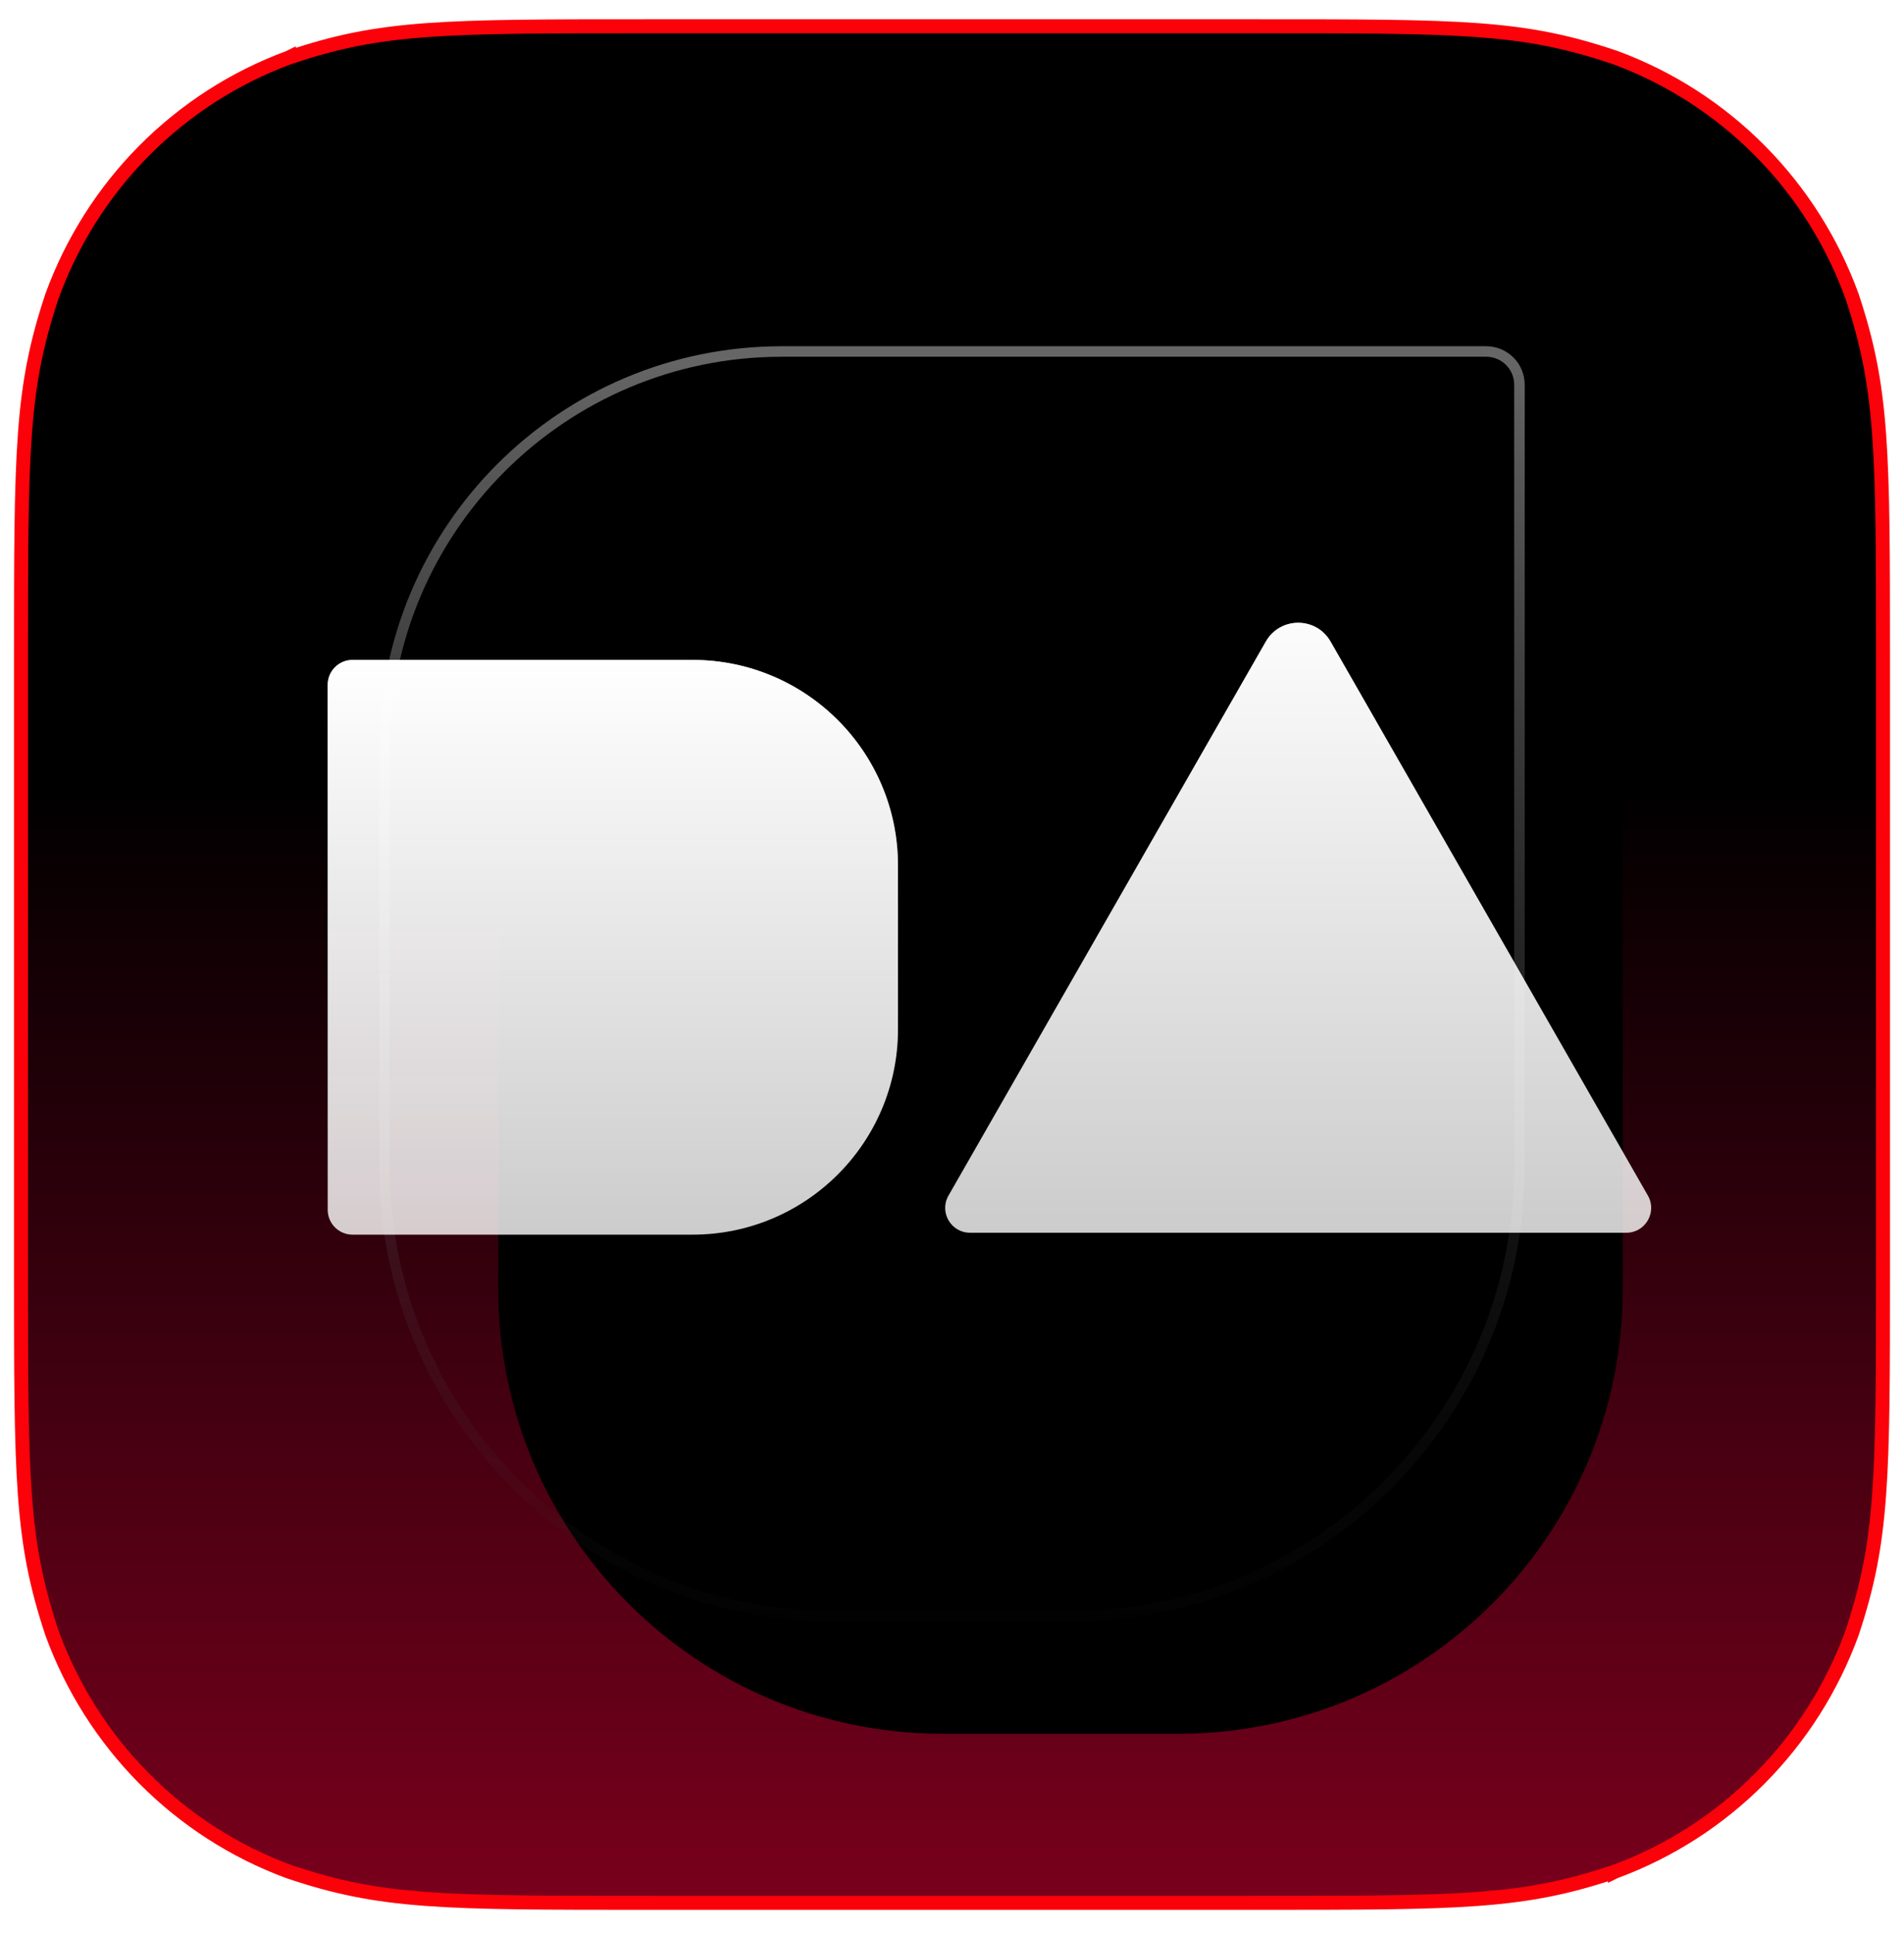
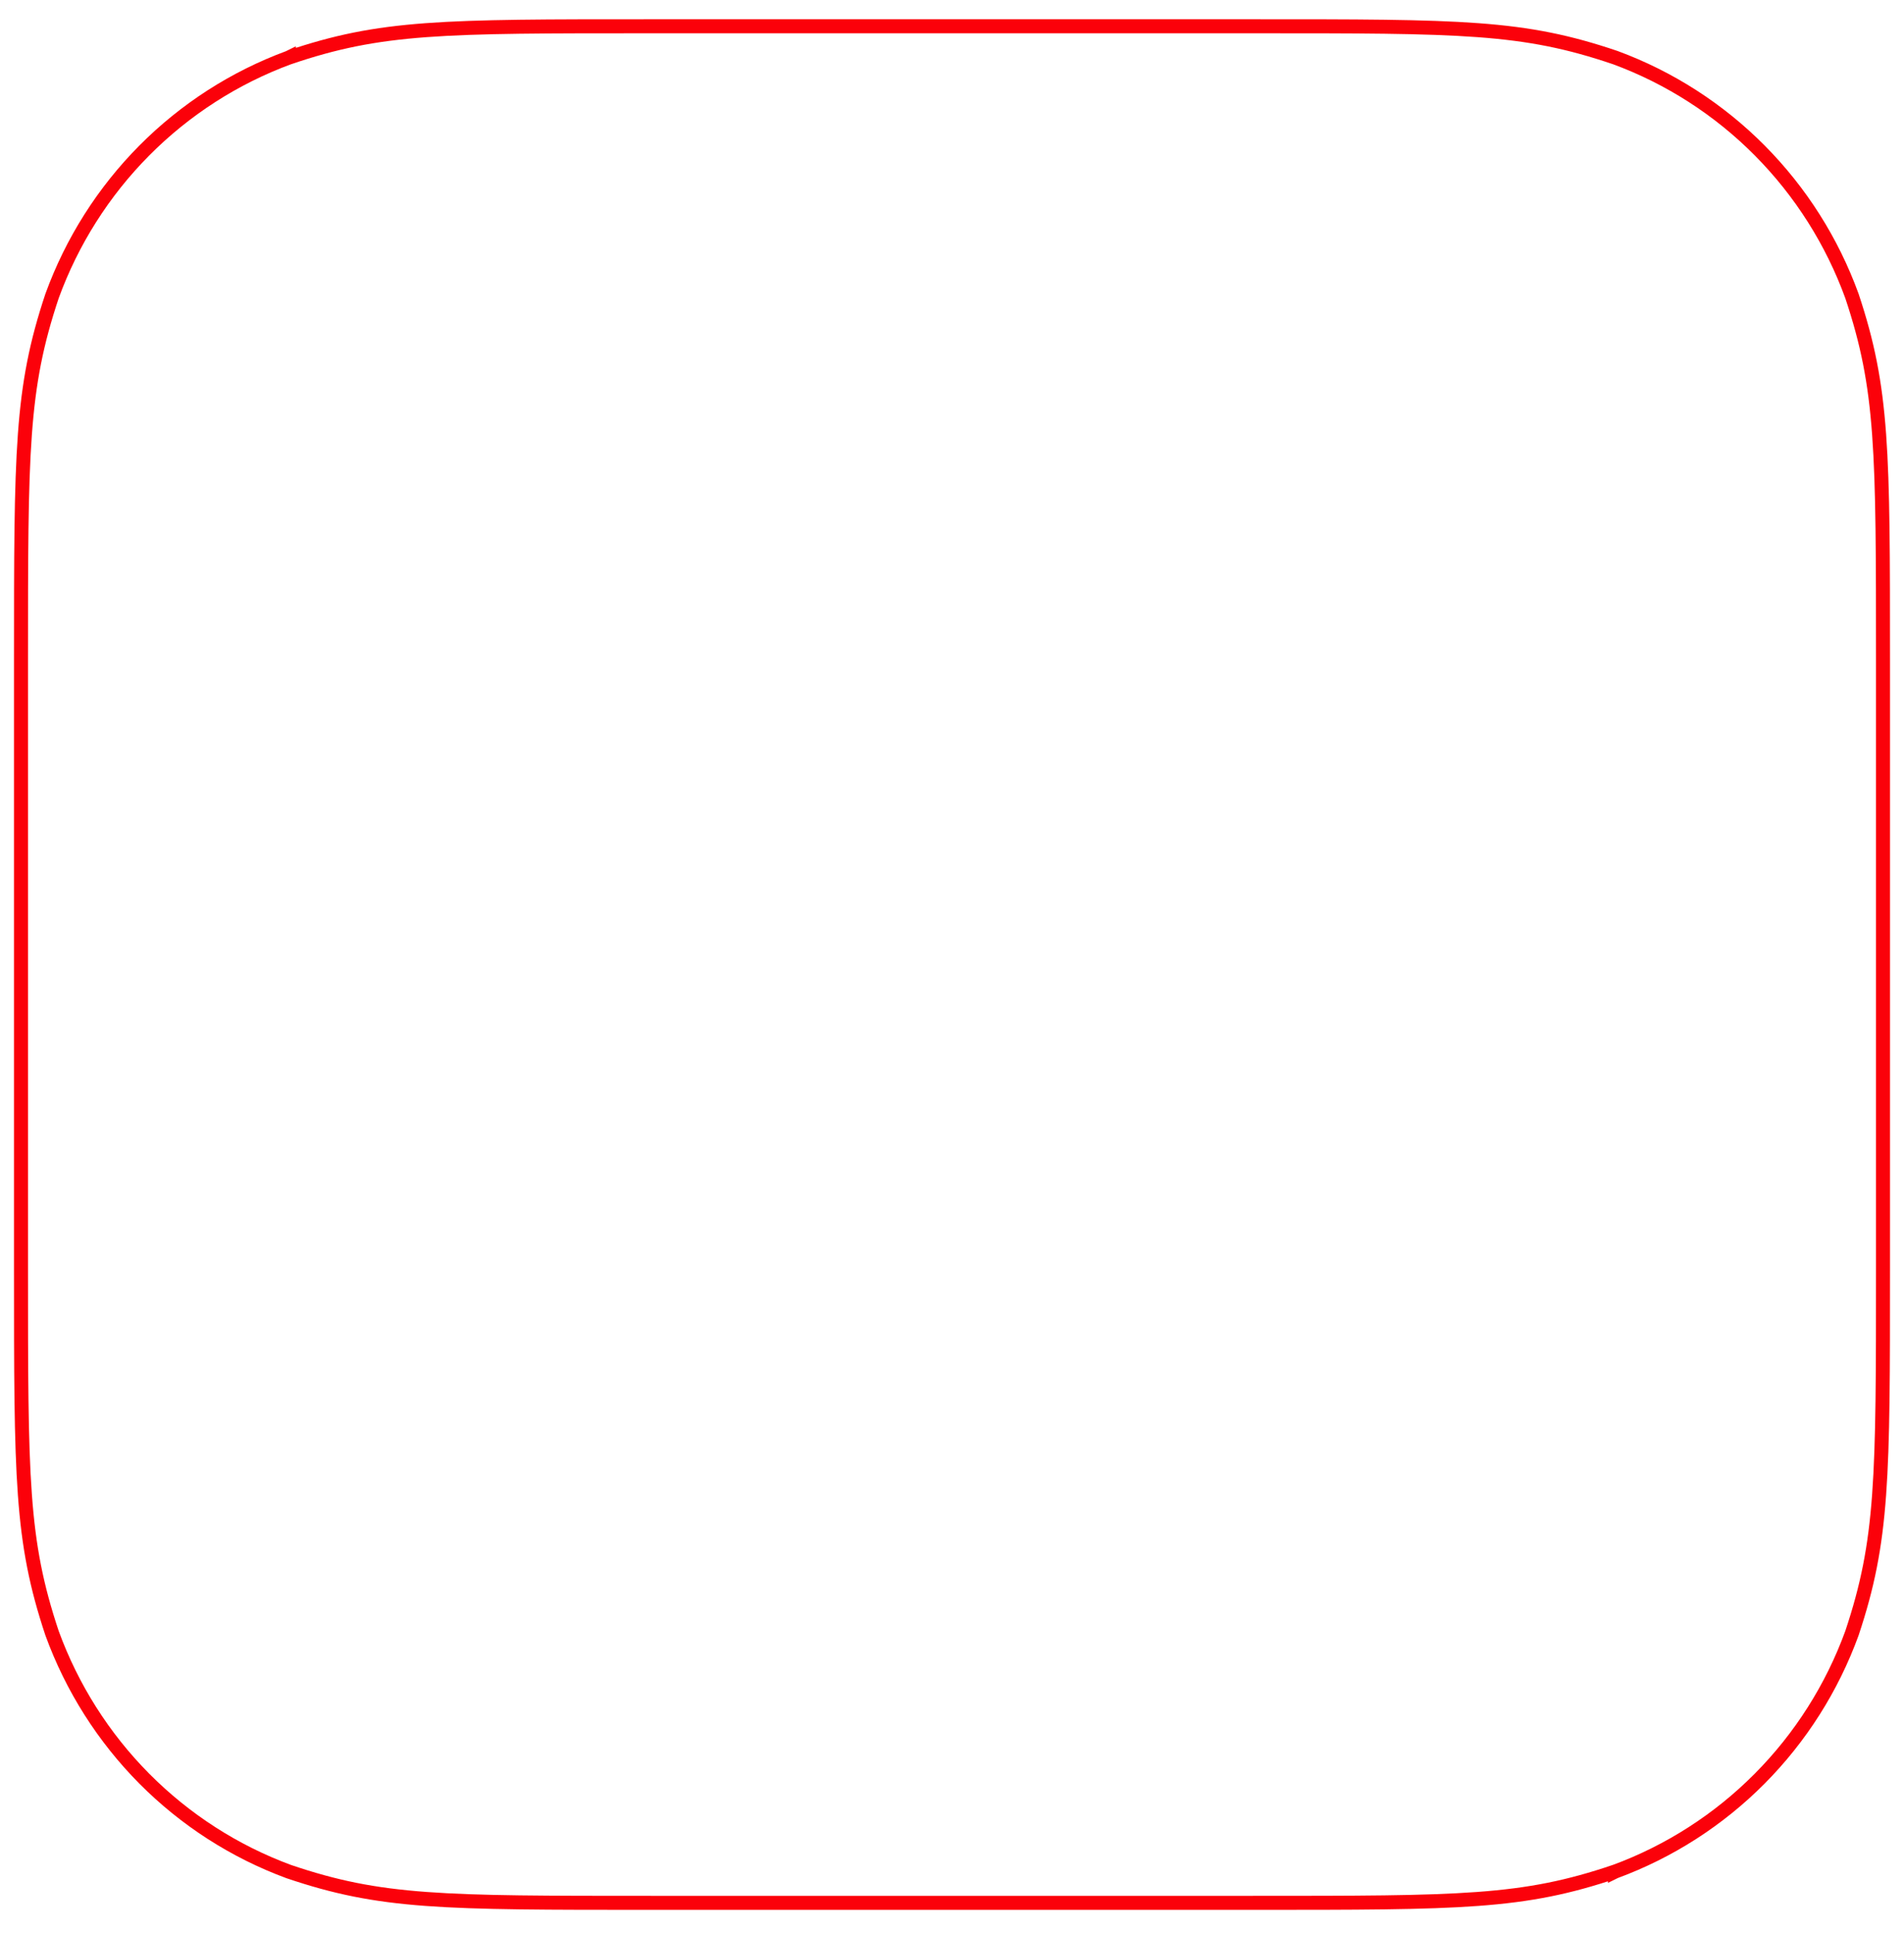
<svg xmlns="http://www.w3.org/2000/svg" width="68" height="69" viewBox="0 0 68 69" fill="none">
-   <path d="M57.693 2.058L57.693 2.058L57.687 2.056C54.393 0.937 52.233 0.937 44.726 0.938H44.673H23.33H23.277C15.77 0.937 13.607 0.937 10.316 2.056L10.316 2.055L10.31 2.058C8.372 2.773 6.612 3.905 5.152 5.375C3.692 6.845 2.568 8.618 1.858 10.57L1.858 10.57L1.856 10.577C0.75 13.891 0.75 16.07 0.75 23.635V23.688V45.183V45.236C0.75 52.797 0.75 54.976 1.856 58.294L1.856 58.294L1.858 58.301C2.569 60.252 3.693 62.025 5.152 63.495C6.612 64.965 8.372 66.098 10.31 66.813L10.31 66.813L10.316 66.815C13.607 67.93 15.77 67.93 23.277 67.93H23.33H44.663H44.716C52.22 67.93 54.383 67.93 57.677 66.815L57.677 66.816L57.683 66.813C59.622 66.099 61.384 64.967 62.845 63.497C64.306 62.027 65.431 60.253 66.142 58.301L66.142 58.301L66.144 58.294C67.25 54.976 67.25 52.801 67.25 45.236V45.183V23.688V23.635C67.25 16.073 67.25 13.891 66.144 10.577L66.144 10.577L66.142 10.57C65.433 8.618 64.309 6.845 62.85 5.375C61.391 3.905 59.631 2.773 57.693 2.058Z" fill="url(#paint0_linear_18_86)" />
-   <path d="M57.693 2.058L57.693 2.058L57.687 2.056C54.393 0.937 52.233 0.937 44.726 0.938H44.673H23.33H23.277C15.77 0.937 13.607 0.937 10.316 2.056L10.316 2.055L10.31 2.058C8.372 2.773 6.612 3.905 5.152 5.375C3.692 6.845 2.568 8.618 1.858 10.57L1.858 10.57L1.856 10.577C0.75 13.891 0.75 16.07 0.75 23.635V23.688V45.183V45.236C0.75 52.797 0.75 54.976 1.856 58.294L1.856 58.294L1.858 58.301C2.569 60.252 3.693 62.025 5.152 63.495C6.612 64.965 8.372 66.098 10.31 66.813L10.31 66.813L10.316 66.815C13.607 67.93 15.77 67.93 23.277 67.93H23.33H44.663H44.716C52.22 67.93 54.383 67.93 57.677 66.815L57.677 66.816L57.683 66.813C59.622 66.099 61.384 64.967 62.845 63.497C64.306 62.027 65.431 60.253 66.142 58.301L66.142 58.301L66.144 58.294C67.25 54.976 67.25 52.801 67.25 45.236V45.183V23.688V23.635C67.25 16.073 67.25 13.891 66.144 10.577L66.144 10.577L66.142 10.57C65.433 8.618 64.309 6.845 62.85 5.375C61.391 3.905 59.631 2.773 57.693 2.058Z" fill="black" fill-opacity="0.2" />
  <path d="M57.693 2.058L57.693 2.058L57.687 2.056C54.393 0.937 52.233 0.937 44.726 0.938H44.673H23.33H23.277C15.77 0.937 13.607 0.937 10.316 2.056L10.316 2.055L10.31 2.058C8.372 2.773 6.612 3.905 5.152 5.375C3.692 6.845 2.568 8.618 1.858 10.57L1.858 10.57L1.856 10.577C0.75 13.891 0.75 16.07 0.75 23.635V23.688V45.183V45.236C0.75 52.797 0.75 54.976 1.856 58.294L1.856 58.294L1.858 58.301C2.569 60.252 3.693 62.025 5.152 63.495C6.612 64.965 8.372 66.098 10.31 66.813L10.31 66.813L10.316 66.815C13.607 67.93 15.77 67.93 23.277 67.93H23.33H44.663H44.716C52.22 67.93 54.383 67.93 57.677 66.815L57.677 66.816L57.683 66.813C59.622 66.099 61.384 64.967 62.845 63.497C64.306 62.027 65.431 60.253 66.142 58.301L66.142 58.301L66.144 58.294C67.25 54.976 67.25 52.801 67.25 45.236V45.183V23.688V23.635C67.25 16.073 67.25 13.891 66.144 10.577L66.144 10.577L66.142 10.57C65.433 8.618 64.309 6.845 62.85 5.375C61.391 3.905 59.631 2.773 57.693 2.058Z" stroke="#FB010A" stroke-width="0.5" />
  <g filter="url(#filter0_iii_18_86)">
-     <path d="M13.921 26.735C13.921 19.003 20.189 12.735 27.921 12.735H53.079C53.631 12.735 54.079 13.183 54.079 13.735V41.644C54.079 50.411 46.971 57.519 38.204 57.519H29.796C21.028 57.519 13.921 50.411 13.921 41.644V26.735Z" fill="black" />
-   </g>
-   <path d="M27.921 12.548C20.085 12.548 13.733 18.9 13.733 26.735V41.644C13.733 50.514 20.924 57.706 29.796 57.706H38.204C47.075 57.706 54.266 50.514 54.266 41.644V13.735C54.266 13.079 53.735 12.548 53.079 12.548H27.921Z" stroke="url(#paint1_linear_18_86)" stroke-width="0.375" />
+     </g>
  <g filter="url(#filter1_b_18_86)">
    <path d="M11.704 24.445C11.704 23.956 12.101 23.559 12.59 23.559H24.735C28.786 23.559 32.07 26.842 32.07 30.893V36.742C32.07 40.793 28.786 44.076 24.735 44.076H12.59C12.101 44.076 11.704 43.679 11.704 43.19V24.445Z" fill="white" fill-opacity="0.8" />
-     <path d="M11.704 24.445C11.704 23.956 12.101 23.559 12.59 23.559H24.735C28.786 23.559 32.07 26.842 32.07 30.893V36.742C32.07 40.793 28.786 44.076 24.735 44.076H12.59C12.101 44.076 11.704 43.679 11.704 43.19V24.445Z" fill="url(#paint2_linear_18_86)" />
  </g>
  <g filter="url(#filter2_b_18_86)">
    <path d="M45.21 22.901C45.721 22.01 47.007 22.01 47.518 22.901L58.853 42.681C59.191 43.272 58.765 44.008 58.084 44.008H34.644C33.963 44.008 33.536 43.272 33.875 42.681L45.21 22.901Z" fill="white" fill-opacity="0.8" />
    <path d="M45.21 22.901C45.721 22.01 47.007 22.01 47.518 22.901L58.853 42.681C59.191 43.272 58.765 44.008 58.084 44.008H34.644C33.963 44.008 33.536 43.272 33.875 42.681L45.21 22.901Z" fill="url(#paint3_linear_18_86)" />
  </g>
  <defs>
    <filter id="filter0_iii_18_86" x="13.546" y="12.36" width="42.658" height="47.783" filterUnits="userSpaceOnUse" color-interpolation-filters="sRGB">
      <feFlood flood-opacity="0" result="BackgroundImageFix" />
      <feBlend mode="normal" in="SourceGraphic" in2="BackgroundImageFix" result="shape" />
      <feColorMatrix in="SourceAlpha" type="matrix" values="0 0 0 0 0 0 0 0 0 0 0 0 0 0 0 0 0 0 127 0" result="hardAlpha" />
      <feOffset dx="1.75" dy="1.125" />
      <feGaussianBlur stdDeviation="2.5" />
      <feComposite in2="hardAlpha" operator="arithmetic" k2="-1" k3="1" />
      <feColorMatrix type="matrix" values="0 0 0 0 0.569 0 0 0 0 0.138 0 0 0 0 1 0 0 0 0.9 0" />
      <feBlend mode="normal" in2="shape" result="effect1_innerShadow_18_86" />
      <feColorMatrix in="SourceAlpha" type="matrix" values="0 0 0 0 0 0 0 0 0 0 0 0 0 0 0 0 0 0 127 0" result="hardAlpha" />
      <feOffset dx="0.625" dy="2.25" />
      <feGaussianBlur stdDeviation="4.375" />
      <feComposite in2="hardAlpha" operator="arithmetic" k2="-1" k3="1" />
      <feColorMatrix type="matrix" values="0 0 0 0 1 0 0 0 0 0 0 0 0 0 0.6 0 0 0 0.8 0" />
      <feBlend mode="normal" in2="effect1_innerShadow_18_86" result="effect2_innerShadow_18_86" />
      <feColorMatrix in="SourceAlpha" type="matrix" values="0 0 0 0 0 0 0 0 0 0 0 0 0 0 0 0 0 0 127 0" result="hardAlpha" />
      <feOffset dx="1.5" dy="1" />
      <feGaussianBlur stdDeviation="0.75" />
      <feComposite in2="hardAlpha" operator="arithmetic" k2="-1" k3="1" />
      <feColorMatrix type="matrix" values="0 0 0 0 1 0 0 0 0 0 0 0 0 0 0 0 0 0 1 0" />
      <feBlend mode="normal" in2="effect2_innerShadow_18_86" result="effect3_innerShadow_18_86" />
    </filter>
    <filter id="filter1_b_18_86" x="9.488" y="21.343" width="24.798" height="24.95" filterUnits="userSpaceOnUse" color-interpolation-filters="sRGB">
      <feFlood flood-opacity="0" result="BackgroundImageFix" />
      <feGaussianBlur in="BackgroundImageFix" stdDeviation="1.108" />
      <feComposite in2="SourceAlpha" operator="in" result="effect1_backgroundBlur_18_86" />
      <feBlend mode="normal" in="SourceGraphic" in2="effect1_backgroundBlur_18_86" result="shape" />
    </filter>
    <filter id="filter2_b_18_86" x="31.54" y="20.017" width="29.647" height="26.207" filterUnits="userSpaceOnUse" color-interpolation-filters="sRGB">
      <feFlood flood-opacity="0" result="BackgroundImageFix" />
      <feGaussianBlur in="BackgroundImageFix" stdDeviation="1.108" />
      <feComposite in2="SourceAlpha" operator="in" result="effect1_backgroundBlur_18_86" />
      <feBlend mode="normal" in="SourceGraphic" in2="effect1_backgroundBlur_18_86" result="shape" />
    </filter>
    <linearGradient id="paint0_linear_18_86" x1="34" y1="17.72" x2="34" y2="67.68" gradientUnits="userSpaceOnUse">
      <stop offset="0.208" />
      <stop offset="1" stop-color="#970024" />
    </linearGradient>
    <linearGradient id="paint1_linear_18_86" x1="35.322" y1="12.735" x2="35.322" y2="65.786" gradientUnits="userSpaceOnUse">
      <stop stop-color="white" stop-opacity="0.4" />
      <stop offset="1" stop-opacity="0" />
    </linearGradient>
    <linearGradient id="paint2_linear_18_86" x1="21.887" y1="23.559" x2="21.887" y2="44.076" gradientUnits="userSpaceOnUse">
      <stop stop-color="white" />
      <stop offset="1" stop-color="white" stop-opacity="0" />
    </linearGradient>
    <linearGradient id="paint3_linear_18_86" x1="46.364" y1="20.888" x2="46.364" y2="44.008" gradientUnits="userSpaceOnUse">
      <stop stop-color="white" />
      <stop offset="1" stop-color="white" stop-opacity="0" />
    </linearGradient>
  </defs>
</svg>